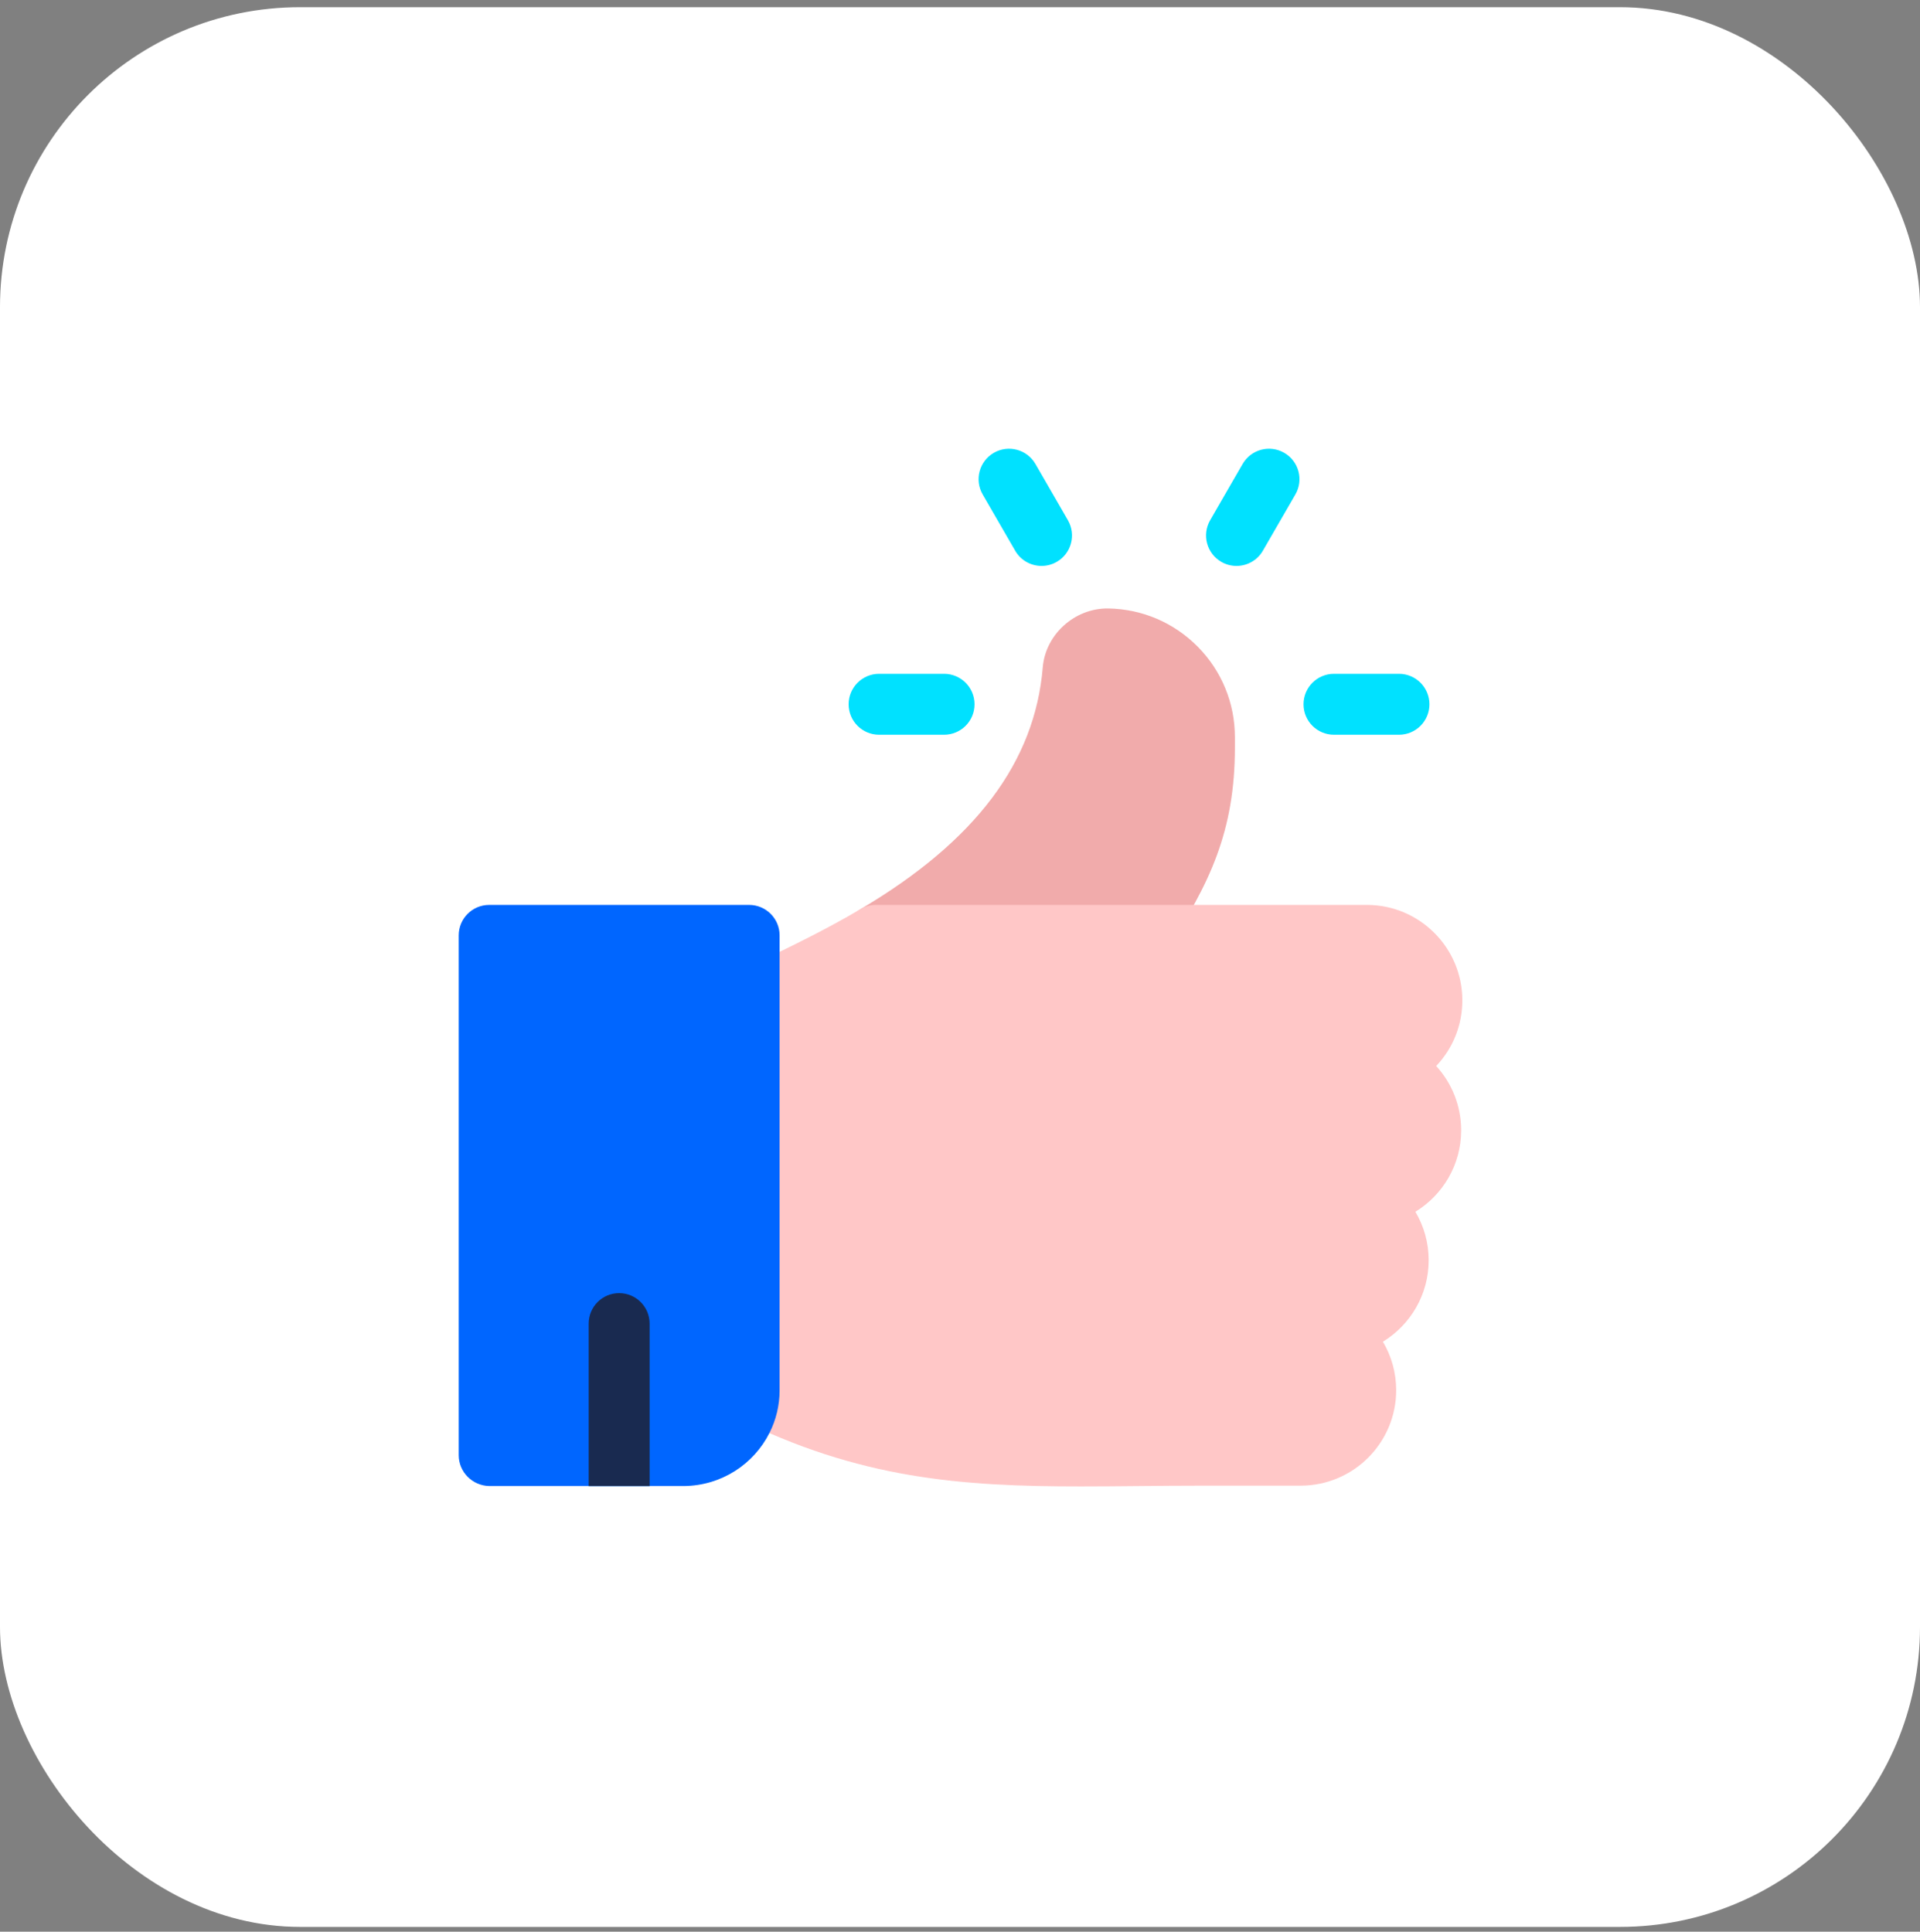
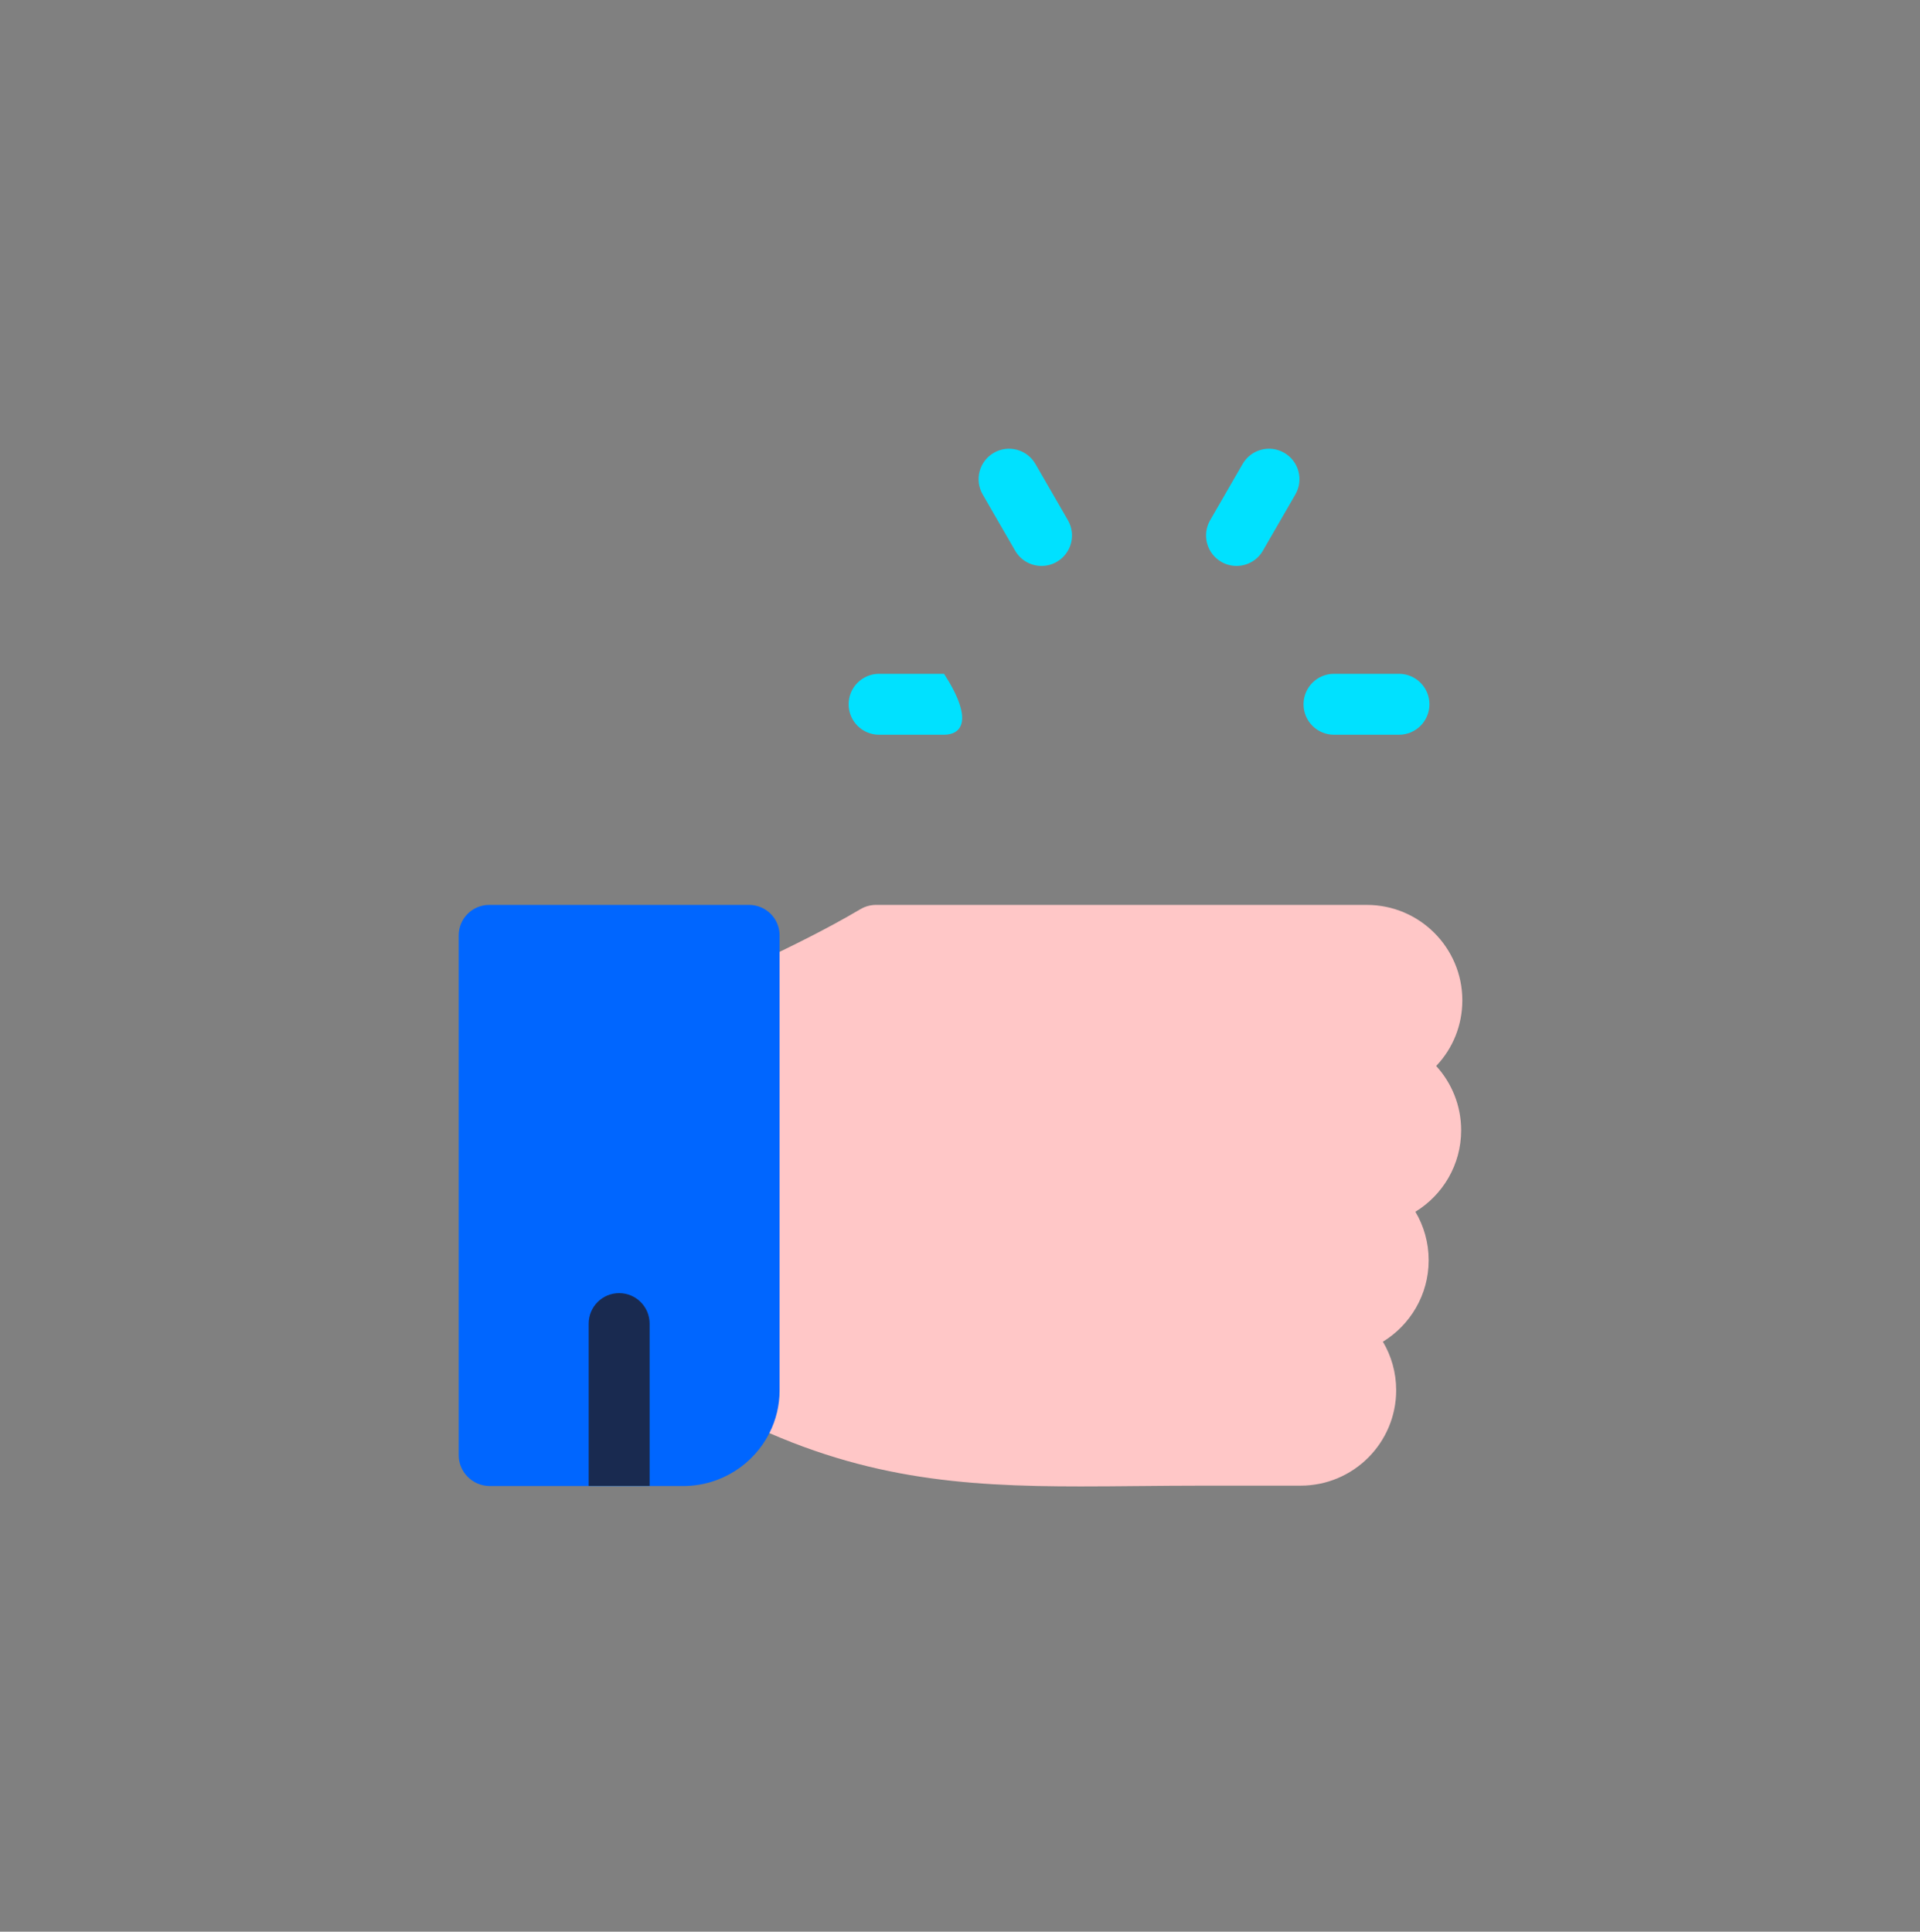
<svg xmlns="http://www.w3.org/2000/svg" width="160" height="161" viewBox="0 0 160 161" fill="none">
  <rect x="0" y="0" width="160" height="161" fill="#808080" stroke="none" />
-   <rect y="0.6" width="160" height="160" rx="25" fill="white" />
  <g clip-path="url(#clip0_60_4171)">
-     <path d="M94.954 80.498H72.998C71.853 80.498 70.851 79.732 70.549 78.629C70.247 77.525 70.721 76.356 71.706 75.774C81.273 70.121 86.242 63.527 86.897 55.615C87.126 52.869 89.571 50.676 92.347 50.712C95.18 50.758 97.834 51.893 99.822 53.91C101.811 55.929 102.907 58.602 102.908 61.437C102.908 61.438 102.908 61.438 102.908 61.438V62.291C102.908 69.217 100.857 73.633 97.072 79.359C96.602 80.07 95.806 80.498 94.954 80.498Z" fill="#F1ABAB" />
    <path d="M121.861 83.375C121.861 78.989 118.293 75.421 113.907 75.421H72.997C72.542 75.421 72.096 75.543 71.705 75.774C68.833 77.472 65.933 78.87 63.603 79.993C62.791 80.385 62.023 80.755 61.325 81.104C60.465 81.534 59.922 82.413 59.922 83.375V115.868C59.922 116.83 60.465 117.708 61.325 118.139C71.582 123.266 80.109 123.886 90.051 123.886C91.591 123.886 93.166 123.872 94.785 123.856C96.576 123.84 98.427 123.822 100.369 123.822H108.394C112.78 123.822 116.348 120.254 116.348 115.868C116.348 114.393 115.945 113.011 115.242 111.826C117.528 110.427 119.056 107.907 119.056 105.037C119.056 103.562 118.652 102.18 117.95 100.995C120.235 99.596 121.763 97.076 121.763 94.206C121.763 92.143 120.974 90.261 119.682 88.846C121.089 87.363 121.861 85.428 121.861 83.375Z" fill="#FFC7C7" />
    <path d="M54.134 110.484V123.854H49.057V110.484C49.057 109.083 50.194 107.946 51.595 107.946C52.996 107.946 54.134 109.083 54.134 110.484Z" fill="#73C3FF" />
    <path d="M116.581 61.237H111.165C109.764 61.237 108.627 60.101 108.627 58.699C108.627 57.297 109.764 56.16 111.165 56.16H116.581C117.983 56.16 119.12 57.297 119.12 58.699C119.12 60.101 117.983 61.237 116.581 61.237Z" fill="#00E1FF" />
-     <path d="M78.673 61.237H73.257C71.855 61.237 70.719 60.101 70.719 58.699C70.719 57.297 71.855 56.16 73.257 56.16H78.673C80.075 56.16 81.211 57.297 81.211 58.699C81.211 60.101 80.075 61.237 78.673 61.237Z" fill="#00E1FF" />
+     <path d="M78.673 61.237H73.257C71.855 61.237 70.719 60.101 70.719 58.699C70.719 57.297 71.855 56.16 73.257 56.16H78.673C81.211 60.101 80.075 61.237 78.673 61.237Z" fill="#00E1FF" />
    <path d="M86.798 47.168C85.92 47.168 85.067 46.713 84.597 45.898L81.889 41.208C81.188 39.994 81.604 38.441 82.818 37.741C84.032 37.04 85.585 37.456 86.286 38.67L88.994 43.36C89.695 44.574 89.279 46.127 88.065 46.827C87.665 47.058 87.228 47.168 86.798 47.168Z" fill="#00E1FF" />
    <path d="M103.04 47.168C102.61 47.168 102.173 47.058 101.773 46.827C100.559 46.126 100.143 44.574 100.844 43.36L103.552 38.67C104.253 37.456 105.806 37.039 107.02 37.741C108.234 38.442 108.65 39.994 107.949 41.208L105.241 45.898C104.771 46.713 103.918 47.168 103.04 47.168Z" fill="#00E1FF" />
    <path d="M54.134 110.484V123.854H49.057V110.484C49.057 109.083 50.194 107.946 51.595 107.946C52.996 107.946 54.134 109.083 54.134 110.484Z" fill="#73C3FF" />
    <path d="M62.427 75.421H40.765C39.364 75.421 38.227 76.558 38.227 77.959V121.283C38.227 122.686 39.364 123.822 40.765 123.854H57.011C60.124 123.822 62.823 122.026 64.128 119.417C64.664 118.349 64.966 117.142 64.966 115.868V77.959C64.966 76.558 63.828 75.421 62.427 75.421Z" fill="#0066FF" />
    <path d="M54.134 110.315V123.854H49.057V110.315C49.057 108.914 50.194 107.777 51.595 107.777C52.996 107.777 54.134 108.914 54.134 110.315Z" fill="#192A50" />
  </g>
  <defs>
    <clipPath id="clip0_60_4171">
      <rect width="86.487" height="86.487" fill="white" transform="translate(36.801 37.4)" />
    </clipPath>
  </defs>
</svg>